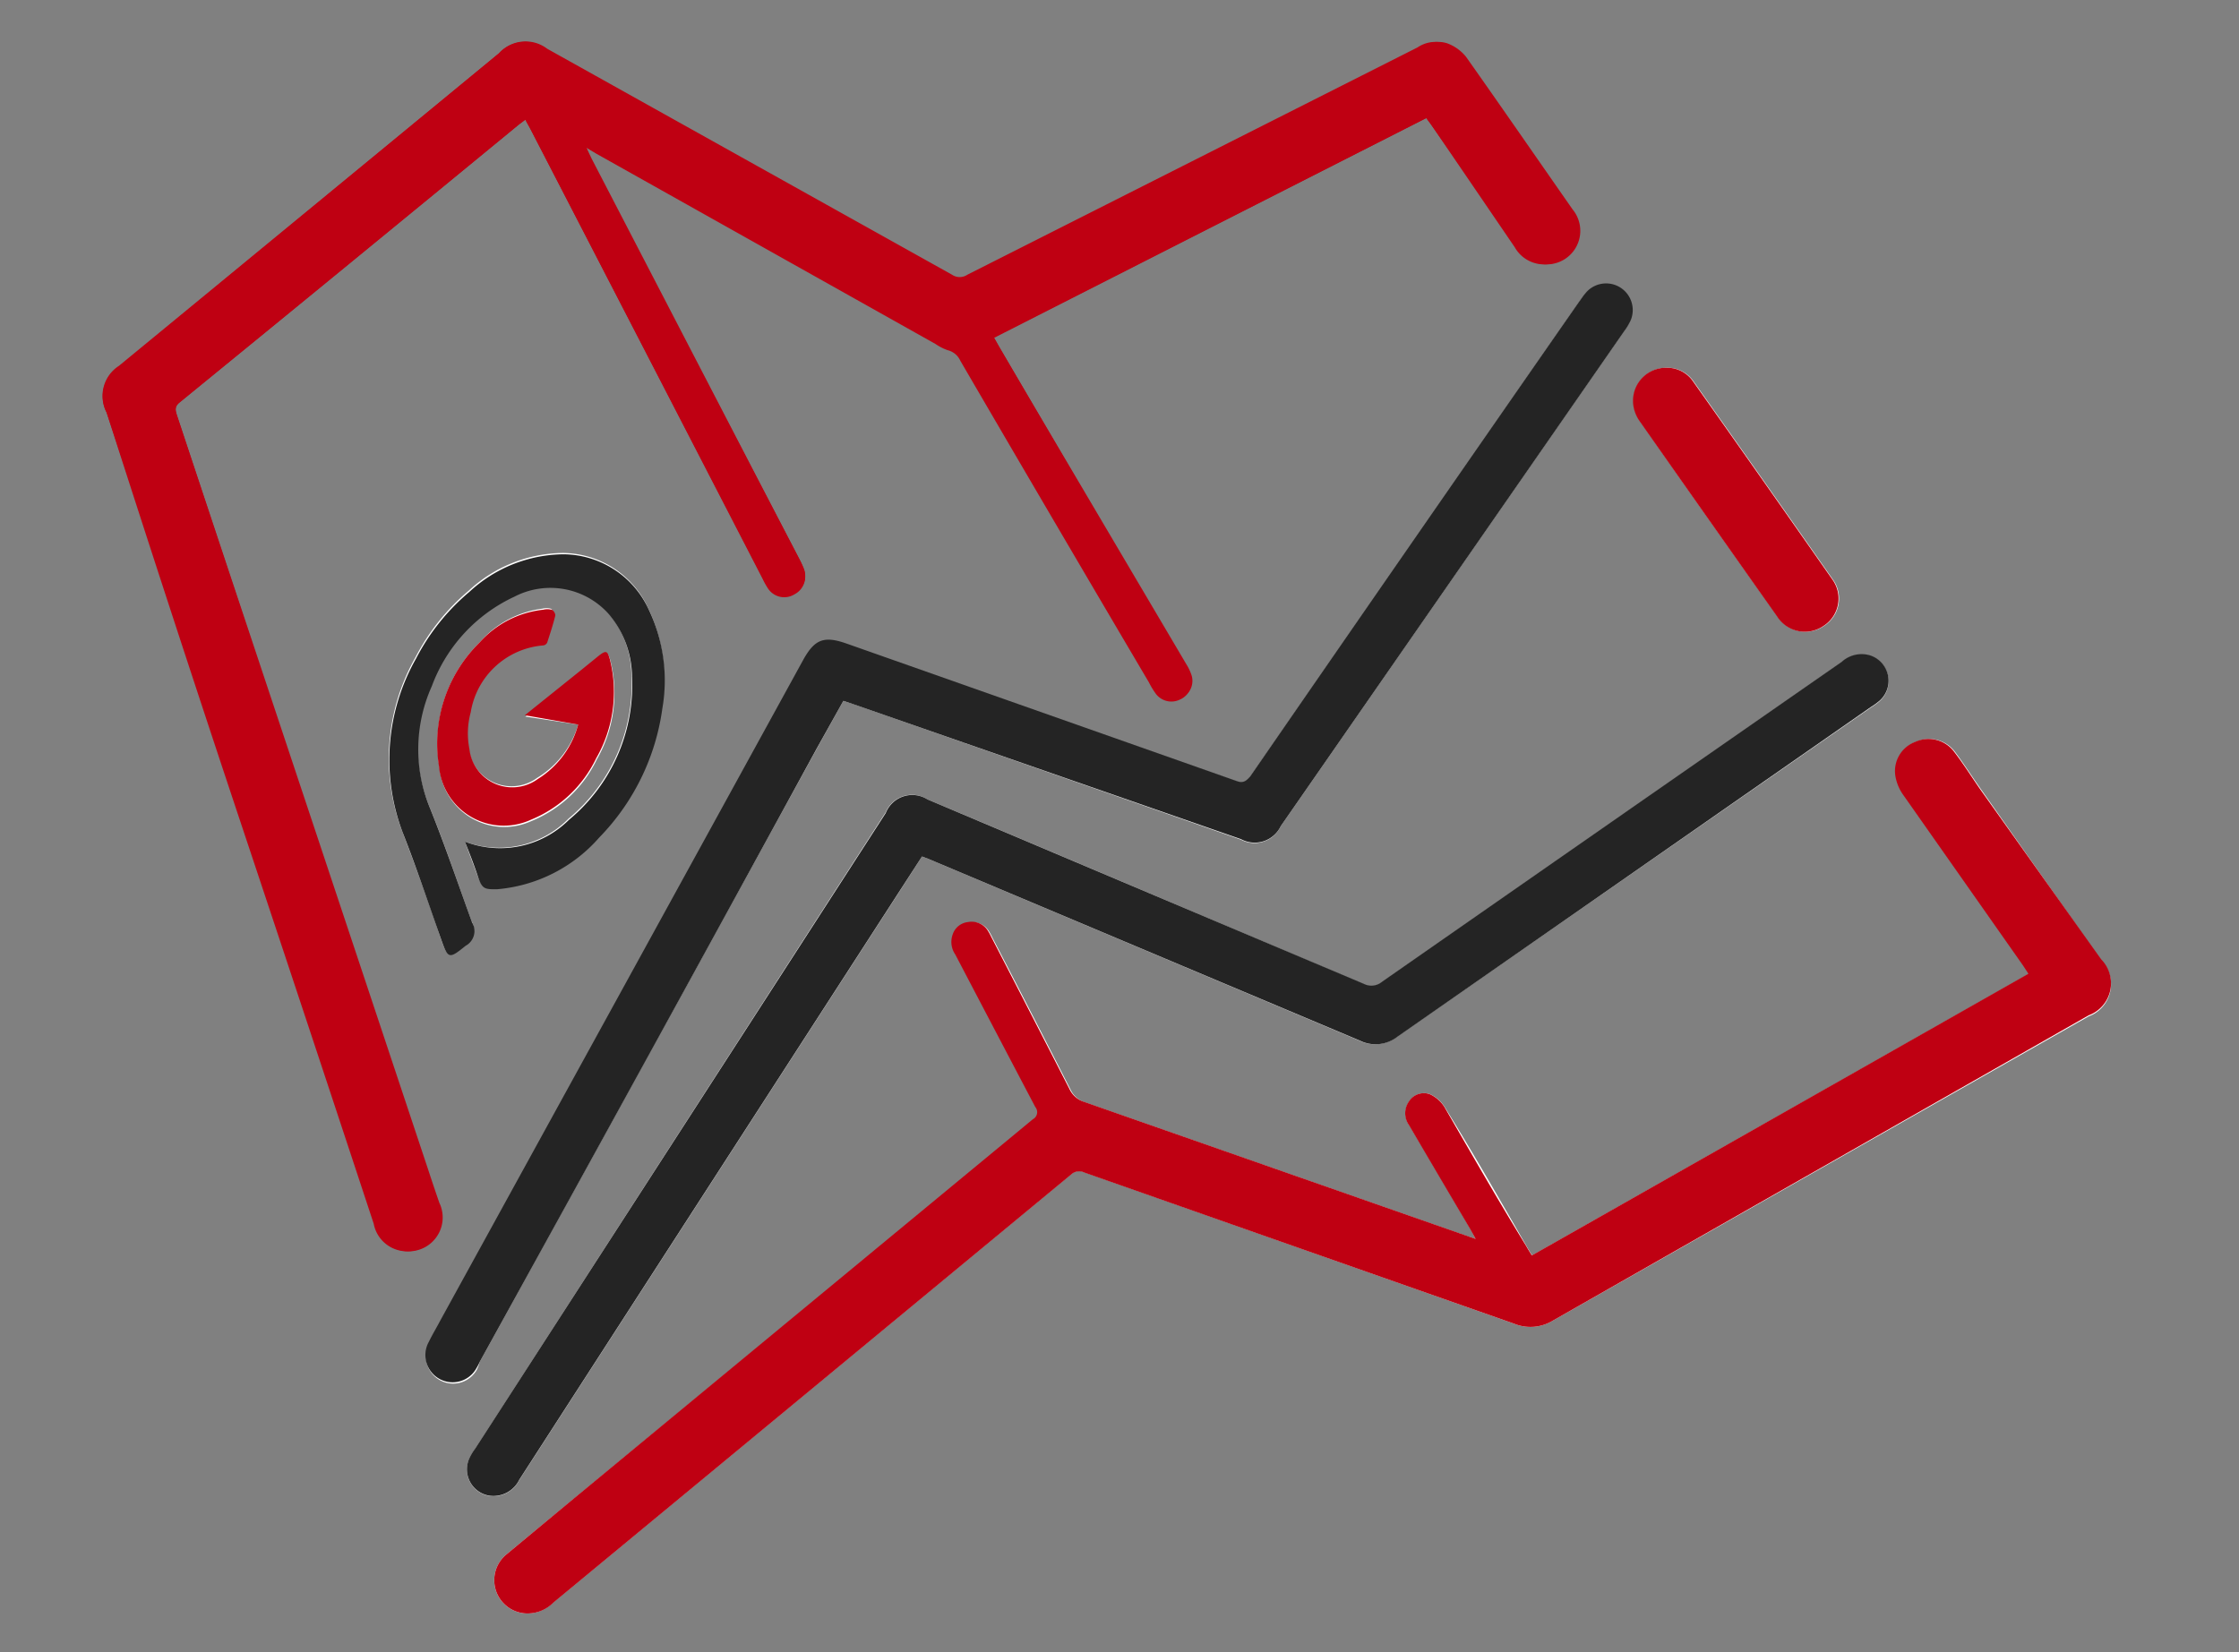
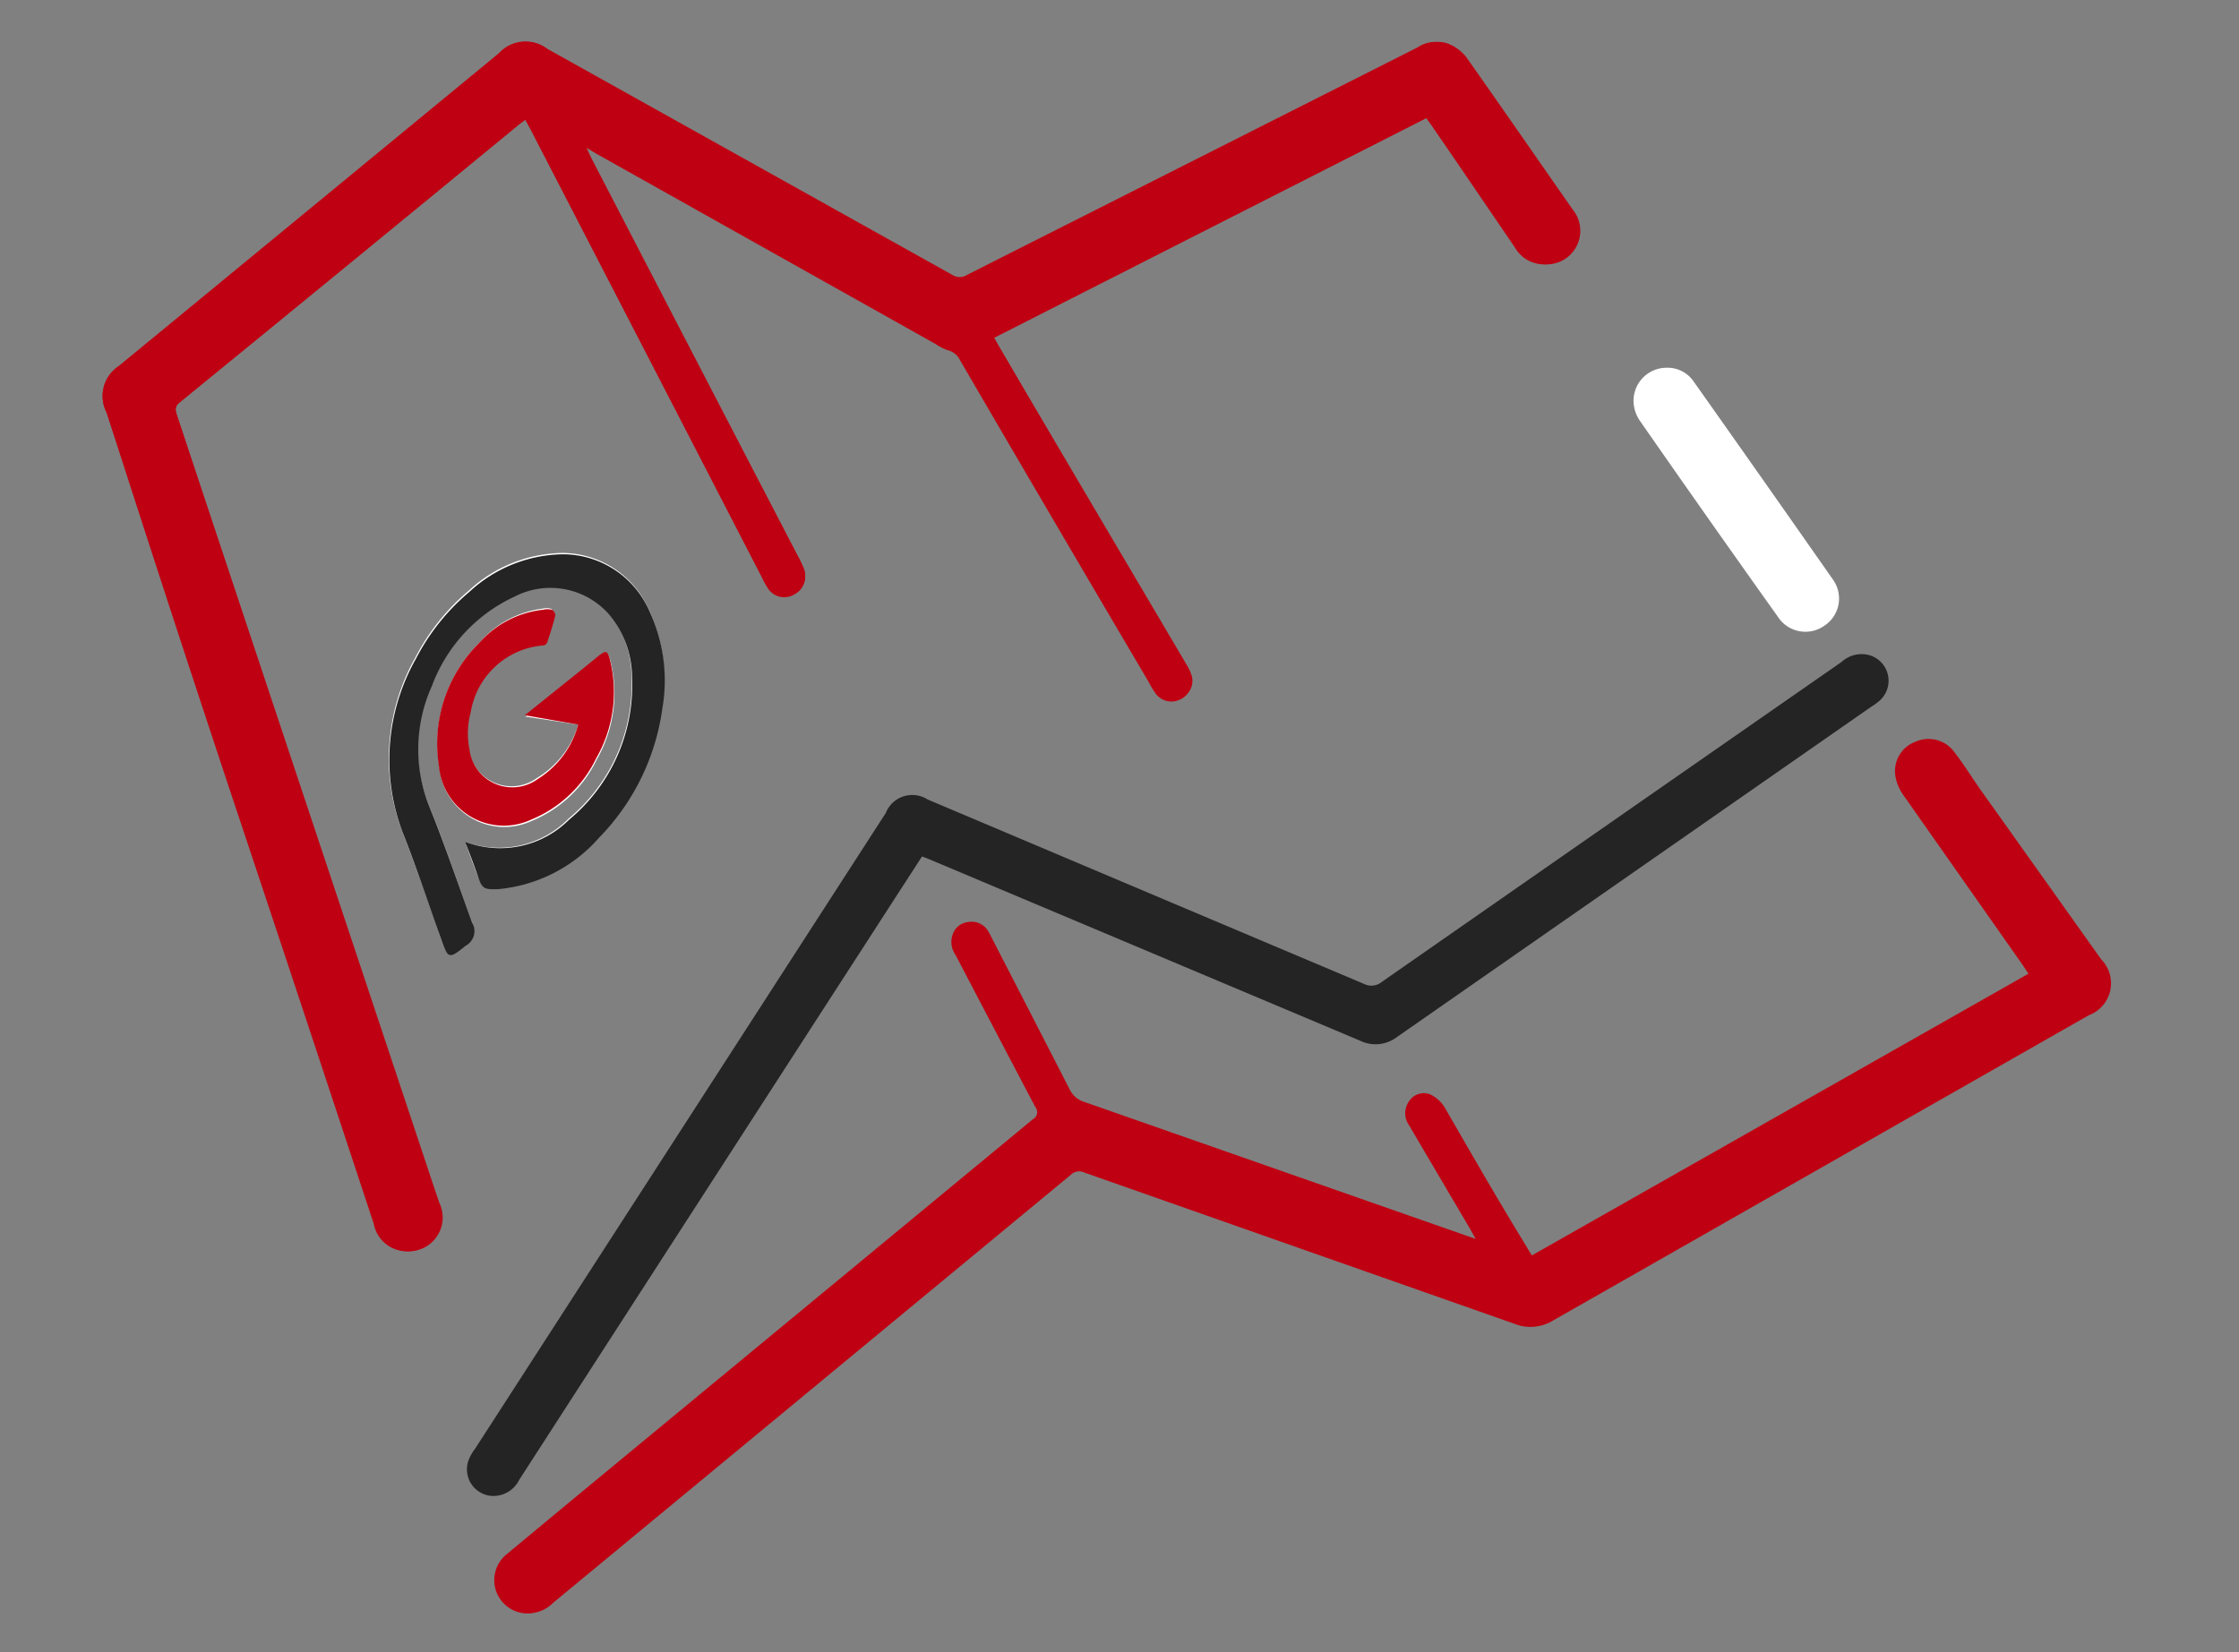
<svg xmlns="http://www.w3.org/2000/svg" id="Vrstva_1" data-name="Vrstva 1" viewBox="0 0 84 62">
  <rect x="0" y="0" width="84" height="62" fill="#808080" stroke="none" />
  <defs>
    <style>.cls-1{fill:#bf0012;}.cls-2{fill:#fff;}.cls-3{fill:#242424;}</style>
  </defs>
  <title>tiskKreslicí plátno 1</title>
  <path class="cls-1" d="M53.51,4.43l.17.23,3.25,4.62A1.26,1.26,0,1,0,59,7.86C57.66,5.94,56.32,4,55,2.13a1.64,1.64,0,0,0-.72-.51,1.19,1.19,0,0,0-1,.16L36.29,10.35a.51.51,0,0,1-.57,0L20.53,1.86A1.34,1.34,0,0,0,18.72,2L4.46,13.73A1.34,1.34,0,0,0,4,15.48q2.55,7.68,5.09,15.36t5,15.08a1.27,1.27,0,1,0,2.39-.79c-.14-.41-.28-.82-.41-1.22L6.64,15.59c-.06-.19-.1-.33.1-.49Q13.12,9.9,19.47,4.67l.24-.18c.07.14.14.25.2.37l8.7,16.86a3.24,3.24,0,0,0,.2.36.73.73,0,0,0,1,.22.74.74,0,0,0,.35-.92A3.4,3.4,0,0,0,30,21L22.16,6,22,5.54l.4.22,12.74,7.1a1.91,1.91,0,0,0,.45.23.71.71,0,0,1,.48.4q3.53,6,7.07,12.06a3.07,3.07,0,0,0,.26.43.73.73,0,0,0,.91.22.71.71,0,0,0,.4-.84,1.86,1.86,0,0,0-.2-.43L37.47,13l-.18-.32Z" />
-   <path class="cls-2" d="M55.36,46.49,55,46.37l-14.28-5a.91.91,0,0,1-.56-.49q-1.45-2.85-2.93-5.7a2.34,2.34,0,0,0-.15-.27.72.72,0,0,0-.72-.29.68.68,0,0,0-.58.47.83.83,0,0,0,.1.75c1,1.91,2,3.82,3,5.72a.3.3,0,0,1-.09.46L21.54,56.23,19,58.33a1.25,1.25,0,0,0,.66,2.21,1.36,1.36,0,0,0,1.09-.4L40.18,44.07a.44.44,0,0,1,.5-.08L56.8,49.67a1.62,1.62,0,0,0,1.47-.12L78.36,38.14a1.28,1.28,0,0,0,.47-2.1l-4.48-6.38c-.34-.48-.67-1-1-1.44a1.2,1.2,0,0,0-1.47-.38,1.17,1.17,0,0,0-.74,1.29,1.72,1.72,0,0,0,.3.71l4.48,6.38.21.32L57.48,47.11c-.08-.13-.15-.24-.21-.35-1-1.74-2-3.49-3.07-5.22a1.28,1.28,0,0,0-.55-.48.66.66,0,0,0-.78.27.77.77,0,0,0,0,.89q1.16,1.94,2.29,3.89Z" />
-   <path class="cls-2" d="M34.59,32.14l.24.09L51,39.05a1.33,1.33,0,0,0,1.41-.15L70.19,26.55a2.52,2.52,0,0,0,.33-.24,1,1,0,0,0-.37-1.7,1.11,1.11,0,0,0-1.06.25q-8.62,6-17.24,12a.62.62,0,0,1-.68.08Q43,33.46,34.8,30a1.07,1.07,0,0,0-1.57.48L17.82,54.38a1.8,1.8,0,0,0-.21.35,1,1,0,0,0,.78,1.41,1.08,1.08,0,0,0,1.09-.6q7.1-11,14.21-22Z" />
-   <path class="cls-2" d="M31.64,26.3l.37.12,14.55,5.09A1.08,1.08,0,0,0,48.05,31l12.89-18.6a1.89,1.89,0,0,0,.19-.3A1,1,0,0,0,59.5,11c-.1.11-.18.24-.27.36q-6.16,8.9-12.33,17.8c-.15.21-.26.26-.5.17L31.78,24.2c-.85-.3-1.2-.16-1.63.62Q23.36,37.21,16.54,49.6c-.14.27-.3.53-.43.8a1,1,0,0,0,1.78,1A2,2,0,0,0,18,51.1q6.33-11.51,12.64-23Z" />
  <path class="cls-2" d="M17.44,31.58c.17.46.32.87.48,1.29s.26.48.7.45a5.73,5.73,0,0,0,3.84-1.94,8.6,8.6,0,0,0,2.37-4.85,6.15,6.15,0,0,0-.49-3.66,3.55,3.55,0,0,0-3.23-2.12,5.26,5.26,0,0,0-3.52,1.41,8.18,8.18,0,0,0-2,2.5,7.7,7.7,0,0,0-.51,6.51c.51,1.33,1,2.69,1.44,4,.27.77.3.78.93.27a.63.63,0,0,0,.24-.88c-.52-1.43-1-2.88-1.58-4.29a5.76,5.76,0,0,1,.07-4.57,6,6,0,0,1,3.1-3.36,2.93,2.93,0,0,1,3.5.61,3.66,3.66,0,0,1,.91,2.4,6.54,6.54,0,0,1-2.36,5.37A3.66,3.66,0,0,1,17.44,31.58Z" />
  <path class="cls-2" d="M62.53,13.8a1.24,1.24,0,0,0-1.22,1.49,1.36,1.36,0,0,0,.22.51q2.56,3.68,5.16,7.33a1.23,1.23,0,0,0,1.74.36,1.22,1.22,0,0,0,.33-1.75q-2.6-3.72-5.21-7.41A1.18,1.18,0,0,0,62.53,13.8Z" />
  <path class="cls-2" d="M21.69,27.19a3.46,3.46,0,0,1-1.54,2,1.62,1.62,0,0,1-2.57-1.13,3,3,0,0,1,.05-1.37,3,3,0,0,1,2.72-2.51.19.19,0,0,0,.15-.11c.11-.33.22-.66.3-1,0-.07-.07-.2-.14-.23a.64.64,0,0,0-.31,0A3.73,3.73,0,0,0,18,24.1a5.32,5.32,0,0,0-1.51,4.71,2.44,2.44,0,0,0,3.45,2,4.68,4.68,0,0,0,2.45-2.31,5,5,0,0,0,.51-3.71c-.09-.33-.15-.34-.42-.13l-.64.52-2.13,1.71Z" />
  <path class="cls-1" d="M53.51,4.43,37.29,12.66l.18.32,7,12a1.86,1.86,0,0,1,.2.43.71.71,0,0,1-.4.84.73.73,0,0,1-.91-.22,3.07,3.07,0,0,1-.26-.43q-3.54-6-7.07-12.06a.71.71,0,0,0-.48-.4,1.91,1.91,0,0,1-.45-.23L22.36,5.76,22,5.54l.2.42L30,21a3.4,3.4,0,0,1,.16.34.74.74,0,0,1-.35.92.73.73,0,0,1-1-.22,3.24,3.24,0,0,1-.2-.36L19.91,4.86c-.06-.12-.13-.23-.2-.37l-.24.18Q13.11,9.89,6.74,15.1c-.2.16-.16.3-.1.49L16,43.91c.13.4.27.81.41,1.22a1.27,1.27,0,1,1-2.39.79q-2.49-7.55-5-15.08T4,15.48a1.34,1.34,0,0,1,.5-1.75L18.72,2a1.34,1.34,0,0,1,1.81-.17l15.19,8.48a.51.51,0,0,0,.57,0L53.18,1.78a1.19,1.19,0,0,1,1-.16,1.64,1.64,0,0,1,.72.51c1.37,1.9,2.71,3.81,4,5.73a1.26,1.26,0,1,1-2.07,1.42L53.68,4.66Z" />
  <path class="cls-1" d="M55.36,46.49l-.21-.38Q54,44.16,52.86,42.22a.77.77,0,0,1,0-.89.66.66,0,0,1,.78-.27,1.28,1.28,0,0,1,.55.48c1,1.73,2,3.48,3.07,5.22.06.11.13.22.21.35L76.1,36.54l-.21-.32-4.48-6.38a1.72,1.72,0,0,1-.3-.71,1.17,1.17,0,0,1,.74-1.29,1.2,1.2,0,0,1,1.47.38c.36.47.69,1,1,1.44L78.83,36a1.28,1.28,0,0,1-.47,2.1L58.27,49.55a1.62,1.62,0,0,1-1.47.12L40.68,44a.44.44,0,0,0-.5.08L20.76,60.14a1.36,1.36,0,0,1-1.09.4A1.25,1.25,0,0,1,19,58.33l2.53-2.1L38.75,42a.3.3,0,0,0,.09-.46c-1-1.9-2-3.81-3-5.72a.83.83,0,0,1-.1-.75.68.68,0,0,1,.58-.47.72.72,0,0,1,.72.29,2.34,2.34,0,0,1,.15.27q1.47,2.85,2.93,5.7a.91.91,0,0,0,.56.49l14.28,5Z" />
  <path class="cls-3" d="M34.59,32.14l-.9,1.39q-7.11,11-14.21,22a1.08,1.08,0,0,1-1.09.6,1,1,0,0,1-.78-1.41,1.8,1.8,0,0,1,.21-.35L33.23,30.51A1.07,1.07,0,0,1,34.8,30Q43,33.47,51.17,36.92a.62.62,0,0,0,.68-.08q8.61-6,17.24-12a1.11,1.11,0,0,1,1.06-.25,1,1,0,0,1,.37,1.7,2.52,2.52,0,0,1-.33.24L52.43,38.9a1.33,1.33,0,0,1-1.41.15L34.83,32.23Z" />
-   <path class="cls-3" d="M31.64,26.3l-1,1.79Q24.35,39.6,18,51.1a2,2,0,0,1-.13.25,1,1,0,0,1-1.78-1c.13-.27.29-.53.43-.8q6.81-12.39,13.61-24.78c.43-.78.78-.92,1.63-.62L46.4,29.31c.24.09.35,0,.5-.17q6.15-8.91,12.33-17.8c.09-.12.17-.25.27-.36a1,1,0,0,1,1.63,1.14,1.89,1.89,0,0,1-.19.3L48.05,31a1.08,1.08,0,0,1-1.49.49L32,26.42Z" />
  <path class="cls-3" d="M17.44,31.58a3.66,3.66,0,0,0,3.91-.82,6.54,6.54,0,0,0,2.36-5.37A3.66,3.66,0,0,0,22.8,23a2.93,2.93,0,0,0-3.5-.61,6,6,0,0,0-3.1,3.36,5.76,5.76,0,0,0-.07,4.57c.57,1.41,1.06,2.86,1.58,4.29a.63.63,0,0,1-.24.88c-.63.51-.66.5-.93-.27-.48-1.35-.93-2.71-1.44-4a7.7,7.7,0,0,1,.51-6.51,8.18,8.18,0,0,1,2-2.5,5.26,5.26,0,0,1,3.52-1.41,3.55,3.55,0,0,1,3.23,2.12,6.15,6.15,0,0,1,.49,3.66,8.6,8.6,0,0,1-2.37,4.85,5.73,5.73,0,0,1-3.84,1.94c-.44,0-.55,0-.7-.45S17.61,32,17.44,31.58Z" />
-   <path class="cls-1" d="M62.53,13.8a1.18,1.18,0,0,1,1,.53q2.61,3.69,5.21,7.41a1.22,1.22,0,0,1-.33,1.75,1.23,1.23,0,0,1-1.74-.36q-2.59-3.66-5.16-7.33a1.36,1.36,0,0,1-.22-.51A1.24,1.24,0,0,1,62.53,13.8Z" />
  <path class="cls-1" d="M21.69,27.19l-2-.35,2.13-1.71.64-.52c.27-.21.33-.2.42.13a5,5,0,0,1-.51,3.71,4.68,4.68,0,0,1-2.45,2.31,2.44,2.44,0,0,1-3.45-2A5.32,5.32,0,0,1,18,24.1a3.73,3.73,0,0,1,2.38-1.22.64.64,0,0,1,.31,0c.07,0,.16.16.14.23-.08.33-.19.66-.3,1a.19.19,0,0,1-.15.11,3,3,0,0,0-2.72,2.51,3,3,0,0,0-.05,1.37,1.62,1.62,0,0,0,2.57,1.13A3.46,3.46,0,0,0,21.69,27.19Z" />
</svg>